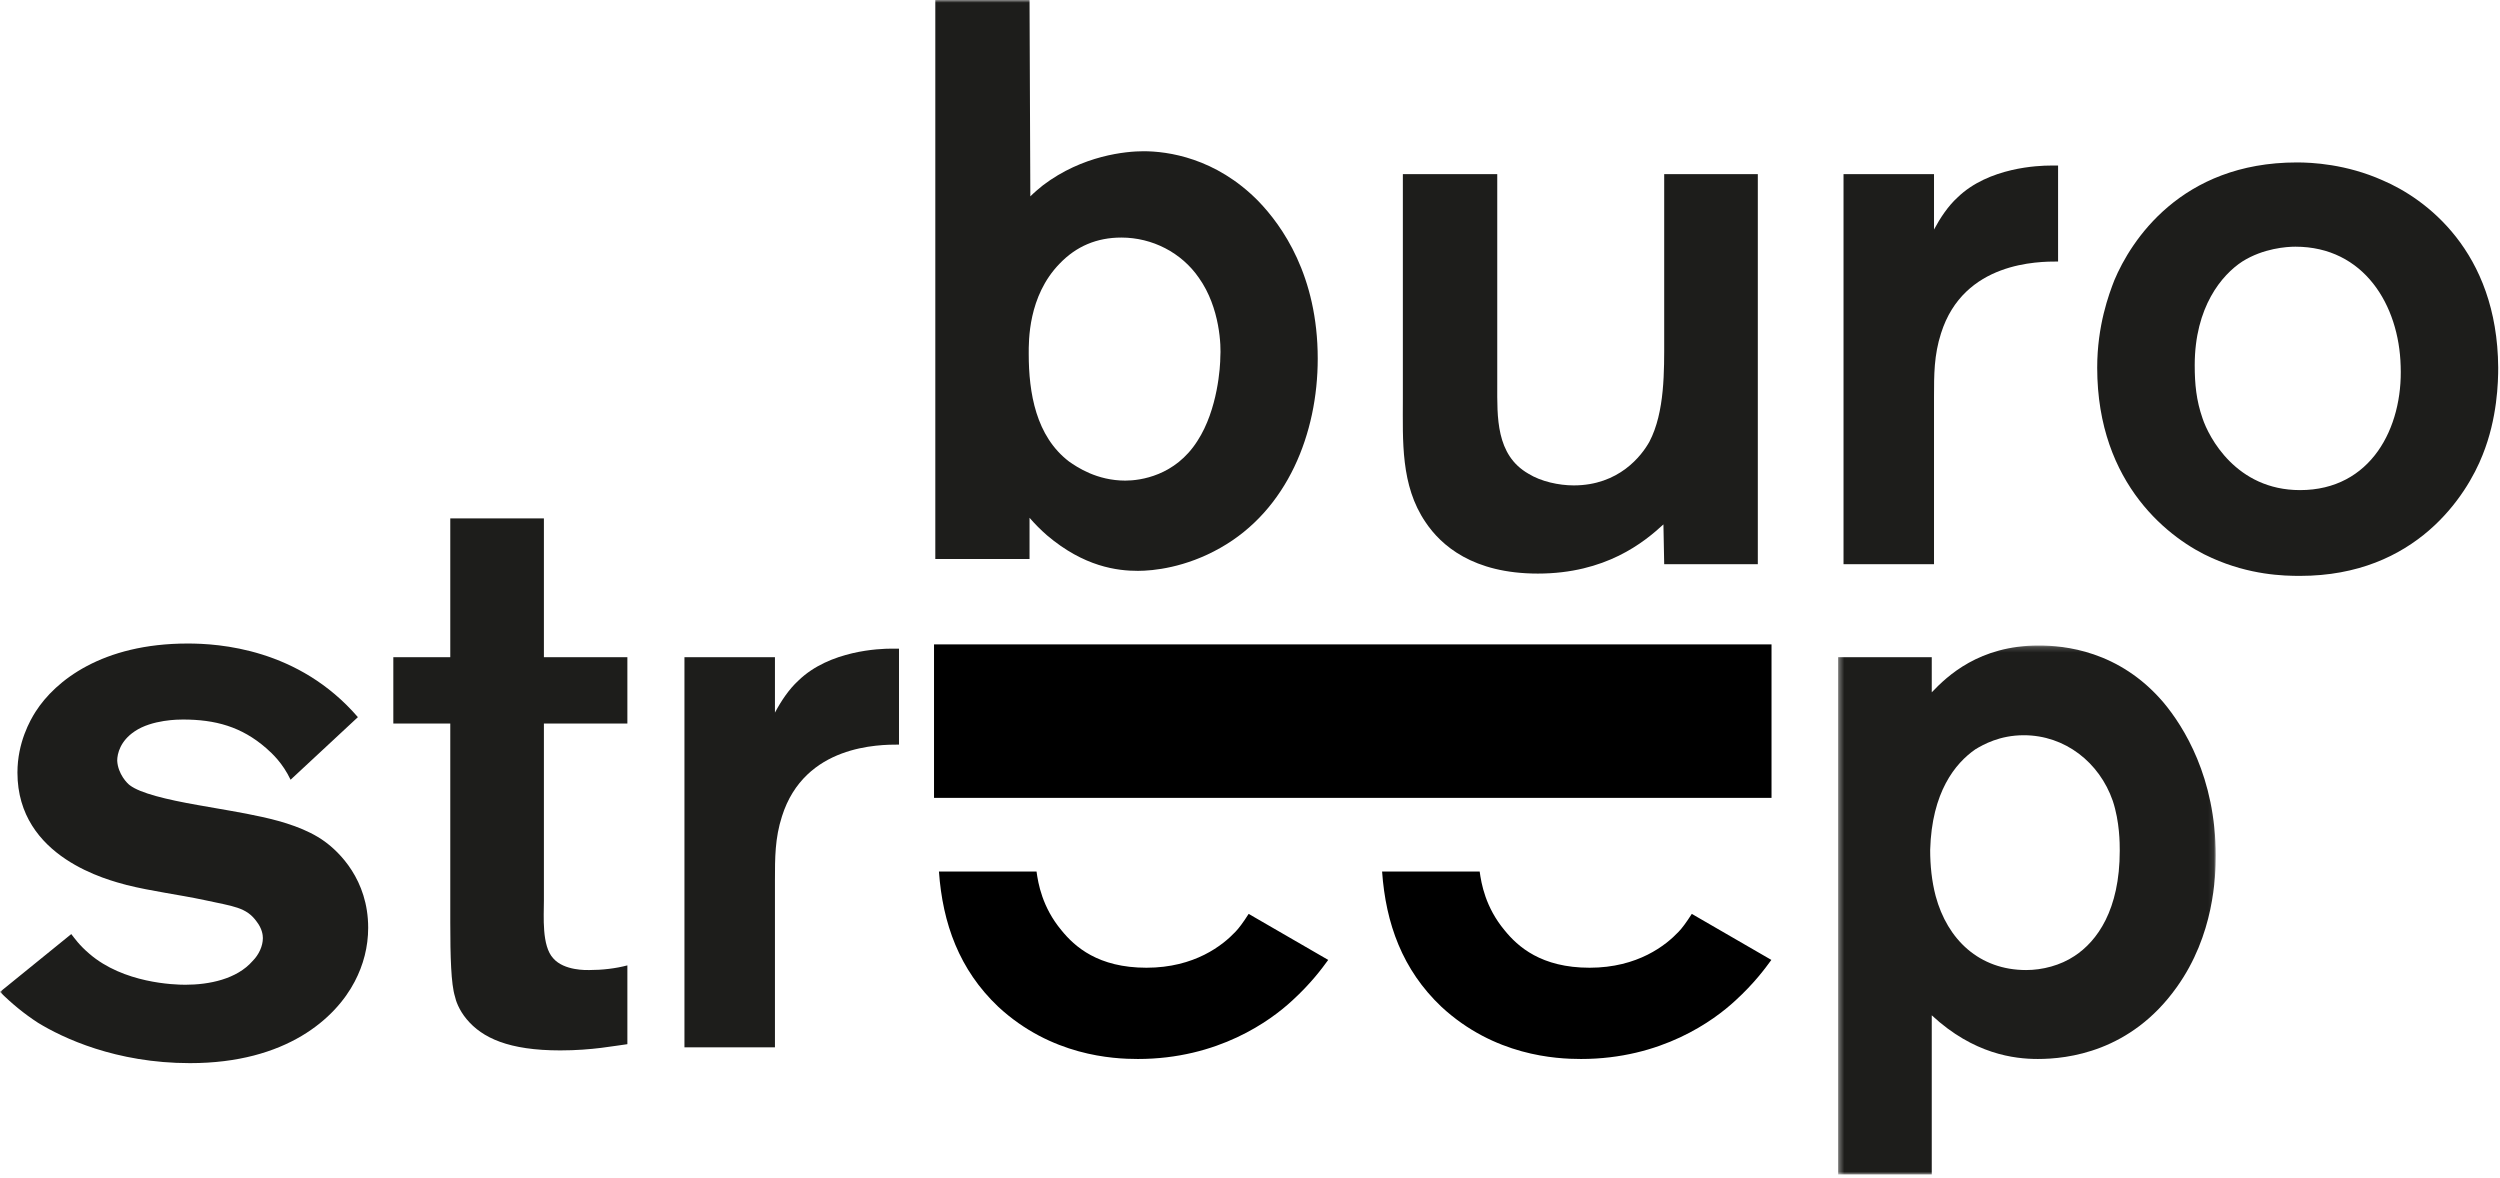
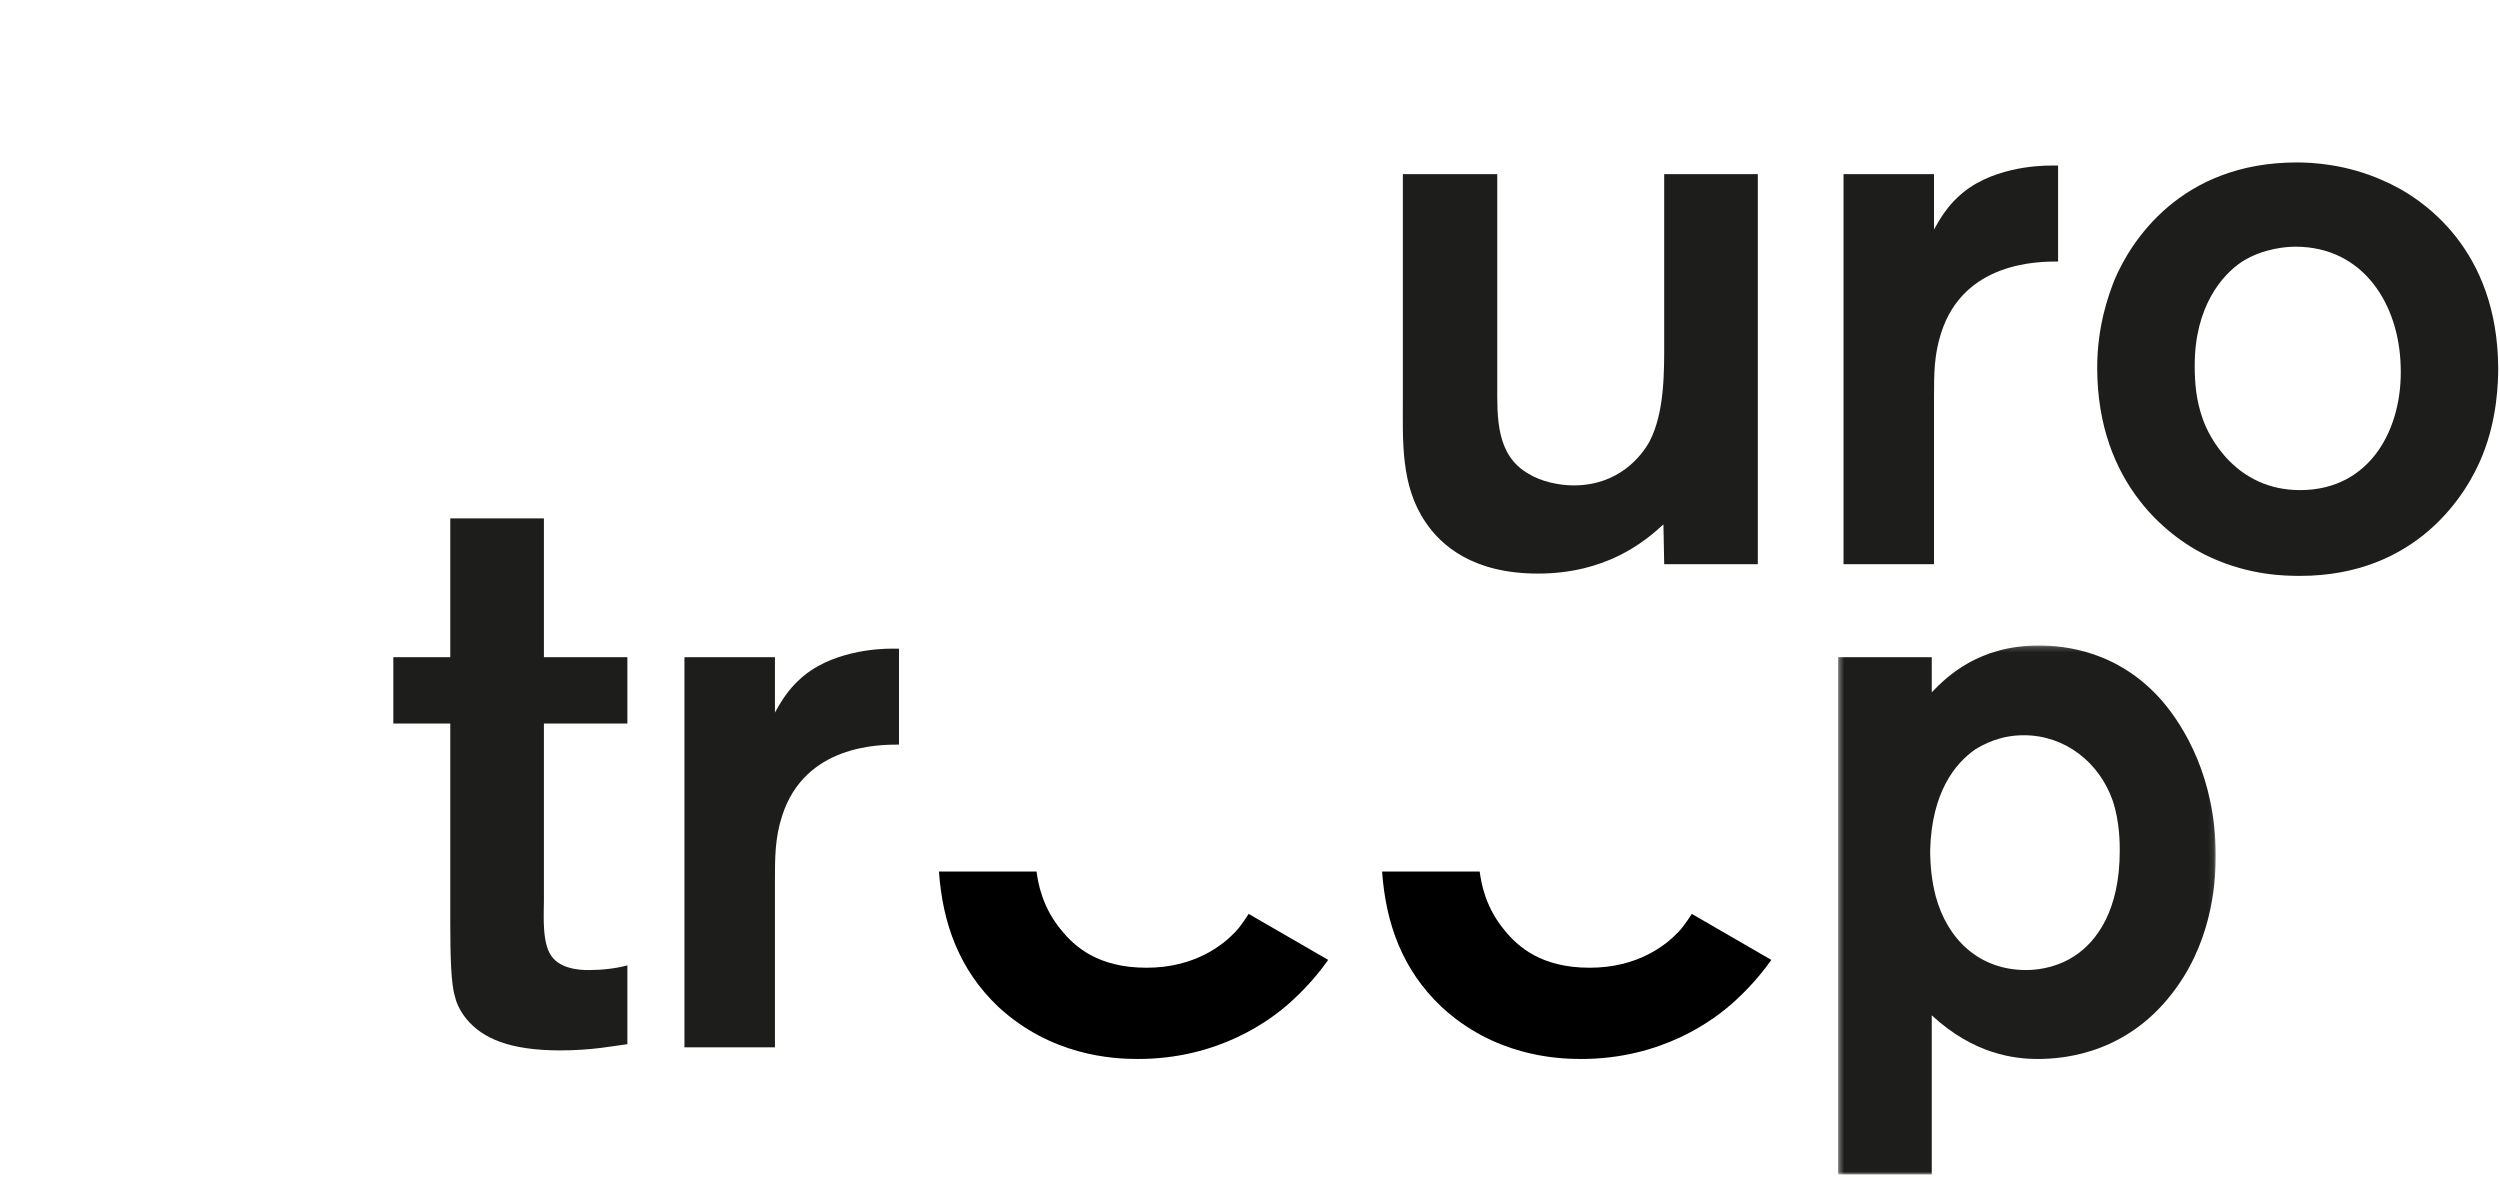
<svg xmlns="http://www.w3.org/2000/svg" xmlns:xlink="http://www.w3.org/1999/xlink" width="467px" height="220px" viewBox="0 0 467 220">
  <title>Page 1</title>
  <desc>Created with Sketch.</desc>
  <defs>
    <polygon id="path-1" points="70.895 99 0.362 99 0.362 0.191 70.895 0.191 70.895 99" />
    <polygon id="path-3" points="0 219.389 466.664 219.389 466.664 0 0 0" />
  </defs>
  <g id="Page-1" stroke="none" stroke-width="1" fill="none" fill-rule="evenodd">
    <g>
      <path d="M104.663,196.216 C95.041,196.216 90.085,193.886 87.173,190.389 C85.711,188.641 85.132,186.889 84.989,186.158 C84.258,183.828 84.112,178.732 84.112,172.318 L84.112,135.159 L73.472,135.159 L73.472,122.771 L84.112,122.771 L84.112,96.831 L101.601,96.831 L101.601,122.771 L117.194,122.771 L117.194,135.159 L101.601,135.159 L101.601,168.236 C101.601,171.148 101.163,176.692 103.353,179.022 C105.385,181.355 109.616,181.205 110.048,181.205 C112.531,181.205 115.01,180.913 117.194,180.334 L117.194,195.053 C114.861,195.342 110.636,196.216 104.663,196.216 Z" id="Fill-1" fill="#1D1D1B" />
      <path d="M146.07,152.496 C144.76,156.577 144.76,160.221 144.76,164.451 L144.76,195.636 L127.855,195.636 L127.855,122.769 L144.76,122.769 L144.76,133.117 C145.926,130.93 147.38,128.746 149.131,127.143 C154.964,121.46 164.431,121.168 166.475,121.168 L167.934,121.168 L167.934,139.09 C164.291,139.09 150.3,139.09 146.07,152.496" id="Fill-3" fill="#1D1D1B" />
      <g id="Group-7" transform="translate(343, 120.389)">
        <mask id="mask-2" fill="white">
          <use xlink:href="#path-1" />
        </mask>
        <g id="Clip-6" />
        <path d="M63.609,64.026 C55.013,76.116 43.204,77.428 37.67,77.428 C33.298,77.428 25.719,76.557 17.852,69.271 L17.852,99.001 L0.362,99.001 L0.362,2.381 L17.852,2.381 L17.852,8.936 C20.767,5.875 26.74,0.191 37.818,0.191 C42.482,0.191 52.823,1.071 61.135,10.831 C64.919,15.351 70.895,24.821 70.895,39.399 C70.895,43.332 70.605,54.26 63.609,64.026 M51.66,29.192 C49.18,22.055 42.771,16.953 35.047,16.953 C30.526,16.953 27.471,18.702 26.009,19.576 C22.22,22.198 17.852,27.589 17.556,38.379 C17.556,41.291 17.852,44.203 18.577,46.974 C20.767,55.131 26.74,60.816 35.485,60.816 C38.541,60.816 41.894,59.944 44.516,58.193 C48.745,55.424 52.969,49.597 52.969,38.519 C52.969,37.209 52.969,33.128 51.66,29.192" id="Fill-5" fill="#1D1D1B" mask="url(#mask-2)" />
      </g>
      <path d="M310.872,105.394 L310.728,97.959 C307.085,101.312 299.942,107.145 287.265,107.145 C275.166,107.145 269.19,101.894 266.278,97.526 C261.614,90.673 262.054,82.366 262.054,74.501 L262.054,32.531 L279.686,32.531 L279.686,71.879 C279.686,77.852 279.397,84.989 285.514,88.492 C287.847,89.945 291.197,90.673 293.97,90.673 C302.422,90.673 306.646,85.138 308.108,82.516 C311.02,76.975 310.872,69.107 310.872,63.423 L310.872,32.531 L328.361,32.531 L328.361,105.394 L310.872,105.394 Z" id="Fill-8" fill="#1D1D1B" />
      <path d="M362.585,62.261 C361.273,66.337 361.273,69.98 361.273,74.21 L361.273,105.395 L344.37,105.395 L344.37,32.529 L361.273,32.529 L361.273,42.877 C362.442,40.69 363.896,38.505 365.647,36.903 C371.48,31.218 380.946,30.927 382.99,30.927 L384.449,30.927 L384.449,48.852 C380.807,48.852 366.816,48.852 362.585,62.261" id="Fill-10" fill="#1D1D1B" />
      <path d="M463.749,84.99 C460.831,92.425 451.361,107.576 429.646,107.576 C426.585,107.576 420.319,107.433 413.177,104.231 C405.599,100.879 391.757,90.674 391.757,68.669 C391.757,60.803 393.941,54.969 394.962,52.346 C398.022,45.06 407.35,30.343 429.064,30.343 C431.83,30.343 438.242,30.631 445.096,33.693 C452.964,37.047 466.516,46.812 466.664,68.669 C466.664,71.29 466.516,78.142 463.749,84.99 M428.775,46.081 C427.167,46.081 422.799,46.37 418.86,48.852 C415.074,51.325 409.973,57.3 409.973,68.234 C409.973,71.731 410.265,74.79 411.432,78.142 C412.595,81.636 417.697,91.552 429.646,91.552 C442.905,91.552 448.882,79.894 448.443,68.377 C448.151,57.011 441.596,46.081 428.775,46.081" id="Fill-12" fill="#1D1D1B" />
      <path d="M230.77,174.068 C228.437,176.542 223.191,180.772 214.157,180.772 C205.12,180.772 200.749,176.831 198.275,173.776 C194.68,169.462 193.928,165.022 193.626,162.808 L175.396,162.808 C176.08,172.49 179.177,181.145 186.469,188.058 C196.374,197.236 207.891,197.818 212.555,197.818 C227.565,197.818 237.325,190.678 241.407,186.889 C244.91,183.684 246.944,180.913 248.111,179.313 L233.249,170.714 C232.229,172.317 231.352,173.487 230.77,174.068" id="Fill-14" fill="#000000" />
      <path d="M313.549,174.068 C311.216,176.542 305.971,180.772 296.936,180.772 C287.899,180.772 283.528,176.831 281.054,173.776 C277.459,169.462 276.707,165.022 276.405,162.808 L258.176,162.808 C258.859,172.49 261.956,181.145 269.248,188.058 C279.153,197.236 290.67,197.818 295.334,197.818 C310.345,197.818 320.104,190.678 324.186,186.889 C327.689,183.684 329.723,180.913 330.89,179.313 L316.028,170.714 C315.008,172.317 314.131,173.487 313.549,174.068" id="Fill-16" fill="#000000" />
      <mask id="mask-4" fill="white">
        <use xlink:href="#path-3" />
      </mask>
      <g id="Clip-19" />
-       <polygon id="Fill-18" fill="#000000" mask="url(#mask-4)" points="174.476 149.042 330.92 149.042 330.92 120.372 174.476 120.372" />
-       <path d="M223.964,51.915 C220.713,47.182 215.239,44.376 209.471,44.376 C204.889,44.376 201.041,46.002 197.934,49.253 C192.022,55.323 192.166,63.753 192.166,66.113 C192.166,73.363 193.497,81.491 199.711,86.224 C201.192,87.26 204.889,89.777 210.212,89.777 C213.024,89.777 219.527,88.885 223.669,82.382 C227.517,76.47 227.956,68.329 227.956,66.703 C228.107,64.789 227.956,57.539 223.964,51.915 M227.956,102.349 C221.453,106.046 215.39,106.636 212.578,106.636 C208.731,106.636 202.523,105.901 195.568,99.989 C194.388,98.953 193.352,97.917 192.317,96.725 L192.317,104.42 L174.716,104.42 L174.716,-0 L192.317,-0 L192.467,36.681 C193.202,35.947 194.093,35.2 194.827,34.61 C202.227,28.998 210.362,28.251 213.613,28.251 C218.051,28.251 227.071,29.432 235.062,37.572 C239.493,42.161 246.152,51.469 246.152,67.004 C246.152,80.901 240.528,95.256 227.956,102.349" id="Fill-20" fill="#1D1D1B" mask="url(#mask-4)" />
-       <path d="M66.258,183.36 C62.712,190.165 53.541,198.594 35.496,198.594 C21.592,198.594 11.688,193.861 7.099,191.055 C4.589,189.429 2.222,187.503 -0,185.287 L13.313,174.485 C13.904,175.232 14.795,176.556 16.716,178.182 C23.074,183.662 32.539,183.951 34.611,183.951 C39.048,183.951 44.226,182.915 47.183,179.519 C48.363,178.339 49.104,176.713 49.104,175.232 C49.104,174.641 48.959,173.45 47.924,172.125 C45.997,169.464 43.631,169.319 38.163,168.127 C33.28,167.091 28.397,166.501 23.664,165.321 C20.412,164.429 3.258,160.287 3.258,144.319 C3.258,138.695 5.624,134.552 6.66,132.926 C10.357,127.158 19.082,120.21 35.056,120.21 C40.824,120.21 55.757,121.1 66.854,133.963 L54.282,145.655 C52.801,142.548 50.88,140.766 49.694,139.73 C45.112,135.745 40.228,134.408 34.165,134.408 C33.43,134.408 28.397,134.408 25.145,136.624 C22.484,138.406 21.894,140.766 21.894,142.103 C22.038,144.62 23.815,146.39 24.26,146.691 C26.181,148.16 31.058,149.352 36.977,150.388 C40.969,151.123 44.961,151.713 48.959,152.604 C52.951,153.483 57.389,154.82 60.64,157.18 C63.302,159.107 68.775,164.285 68.775,173.305 C68.775,176.857 67.89,180.254 66.258,183.36" id="Fill-21" fill="#1D1D1B" mask="url(#mask-4)" />
    </g>
  </g>
</svg>